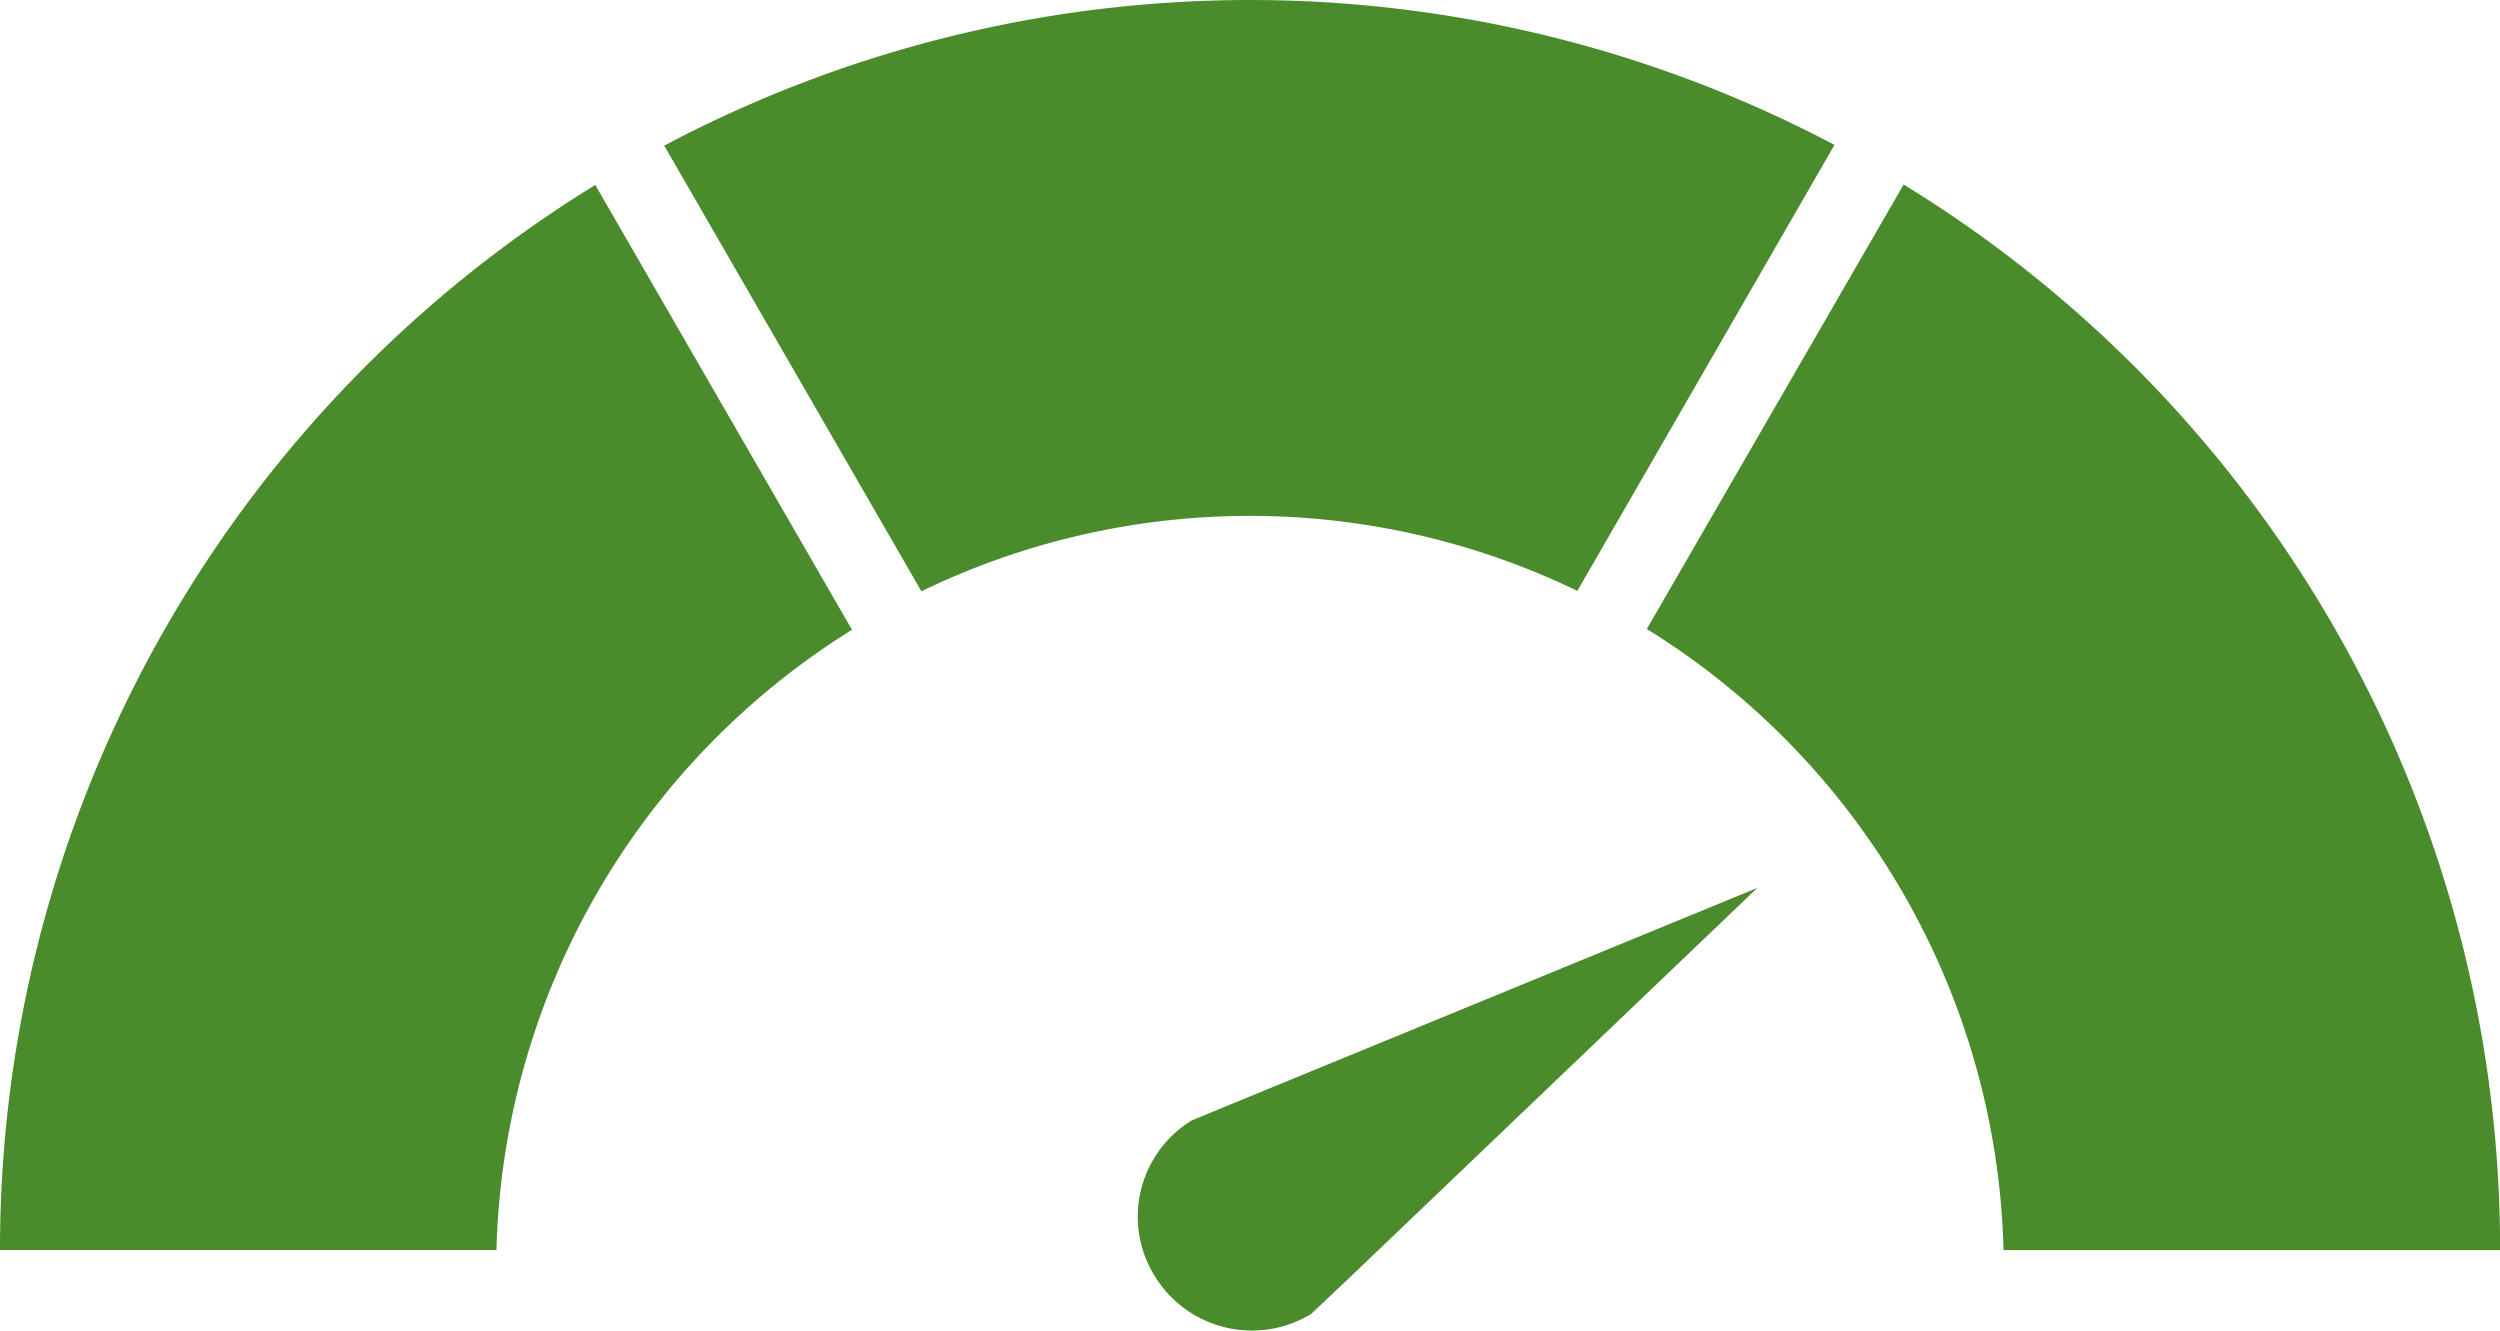
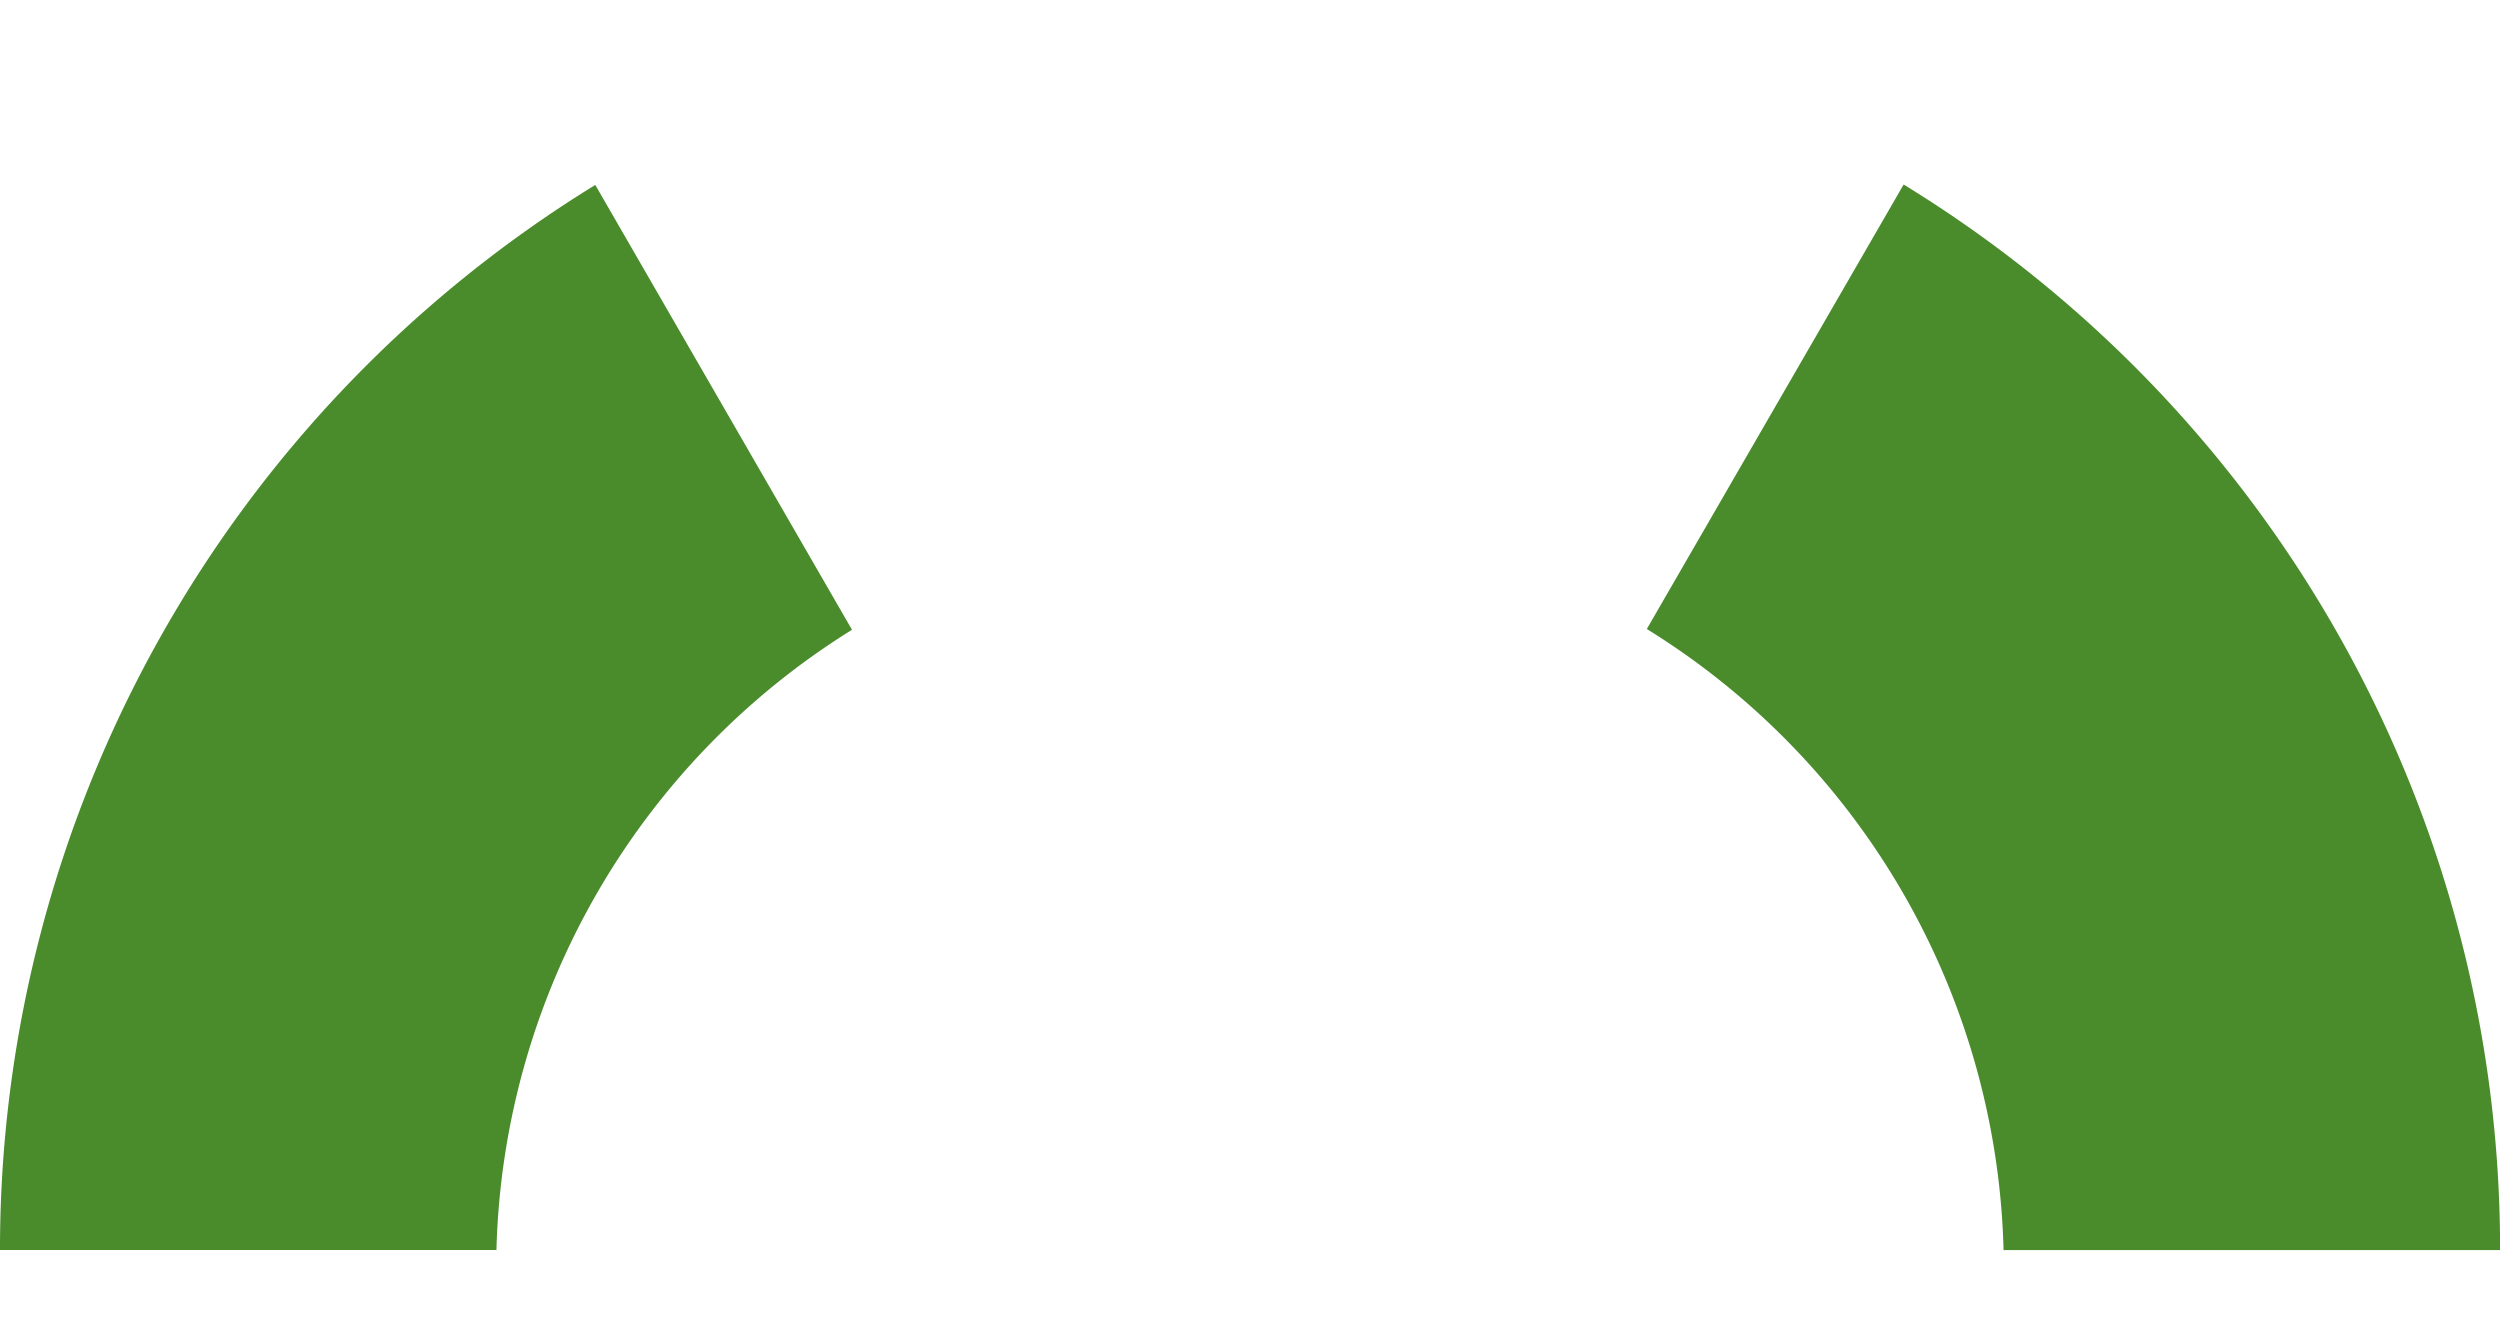
<svg xmlns="http://www.w3.org/2000/svg" width="85.825" height="45.679" viewBox="0 0 85.825 45.679">
  <g id="Group_1417" data-name="Group 1417" transform="translate(-953 -173.232)">
    <path id="Path_413" data-name="Path 413" d="M20.435,41.419l8.814,15.272A25.853,25.853,0,0,0,17.043,77.983H0A42.89,42.89,0,0,1,20.436,41.42Z" transform="translate(953 138.161)" fill="#4a8b2c" />
-     <path id="Path_414" data-name="Path 414" d="M188.961,4.973l-8.828,15.312a25.843,25.843,0,0,0-22.519.014L148.785,5a42.953,42.953,0,0,1,40.174-.026Z" transform="translate(827.018 173.232)" fill="#4a8b2c" />
    <path id="Path_415" data-name="Path 415" d="M398.173,77.909H381.13a25.835,25.835,0,0,0-12.247-21.32L377.7,41.33a42.862,42.862,0,0,1,20.476,36.579Z" transform="translate(640.652 138.237)" fill="#4a8b2c" />
-     <path id="Path_416" data-name="Path 416" d="M256.7,206.866a3.868,3.868,0,0,0-1.277,5.34,3.913,3.913,0,0,0,5.37,1.307L262,212.374l14.113-13.489-18.336,7.536Z" transform="translate(737.216 4.829)" fill="#4a8b2c" />
  </g>
</svg>